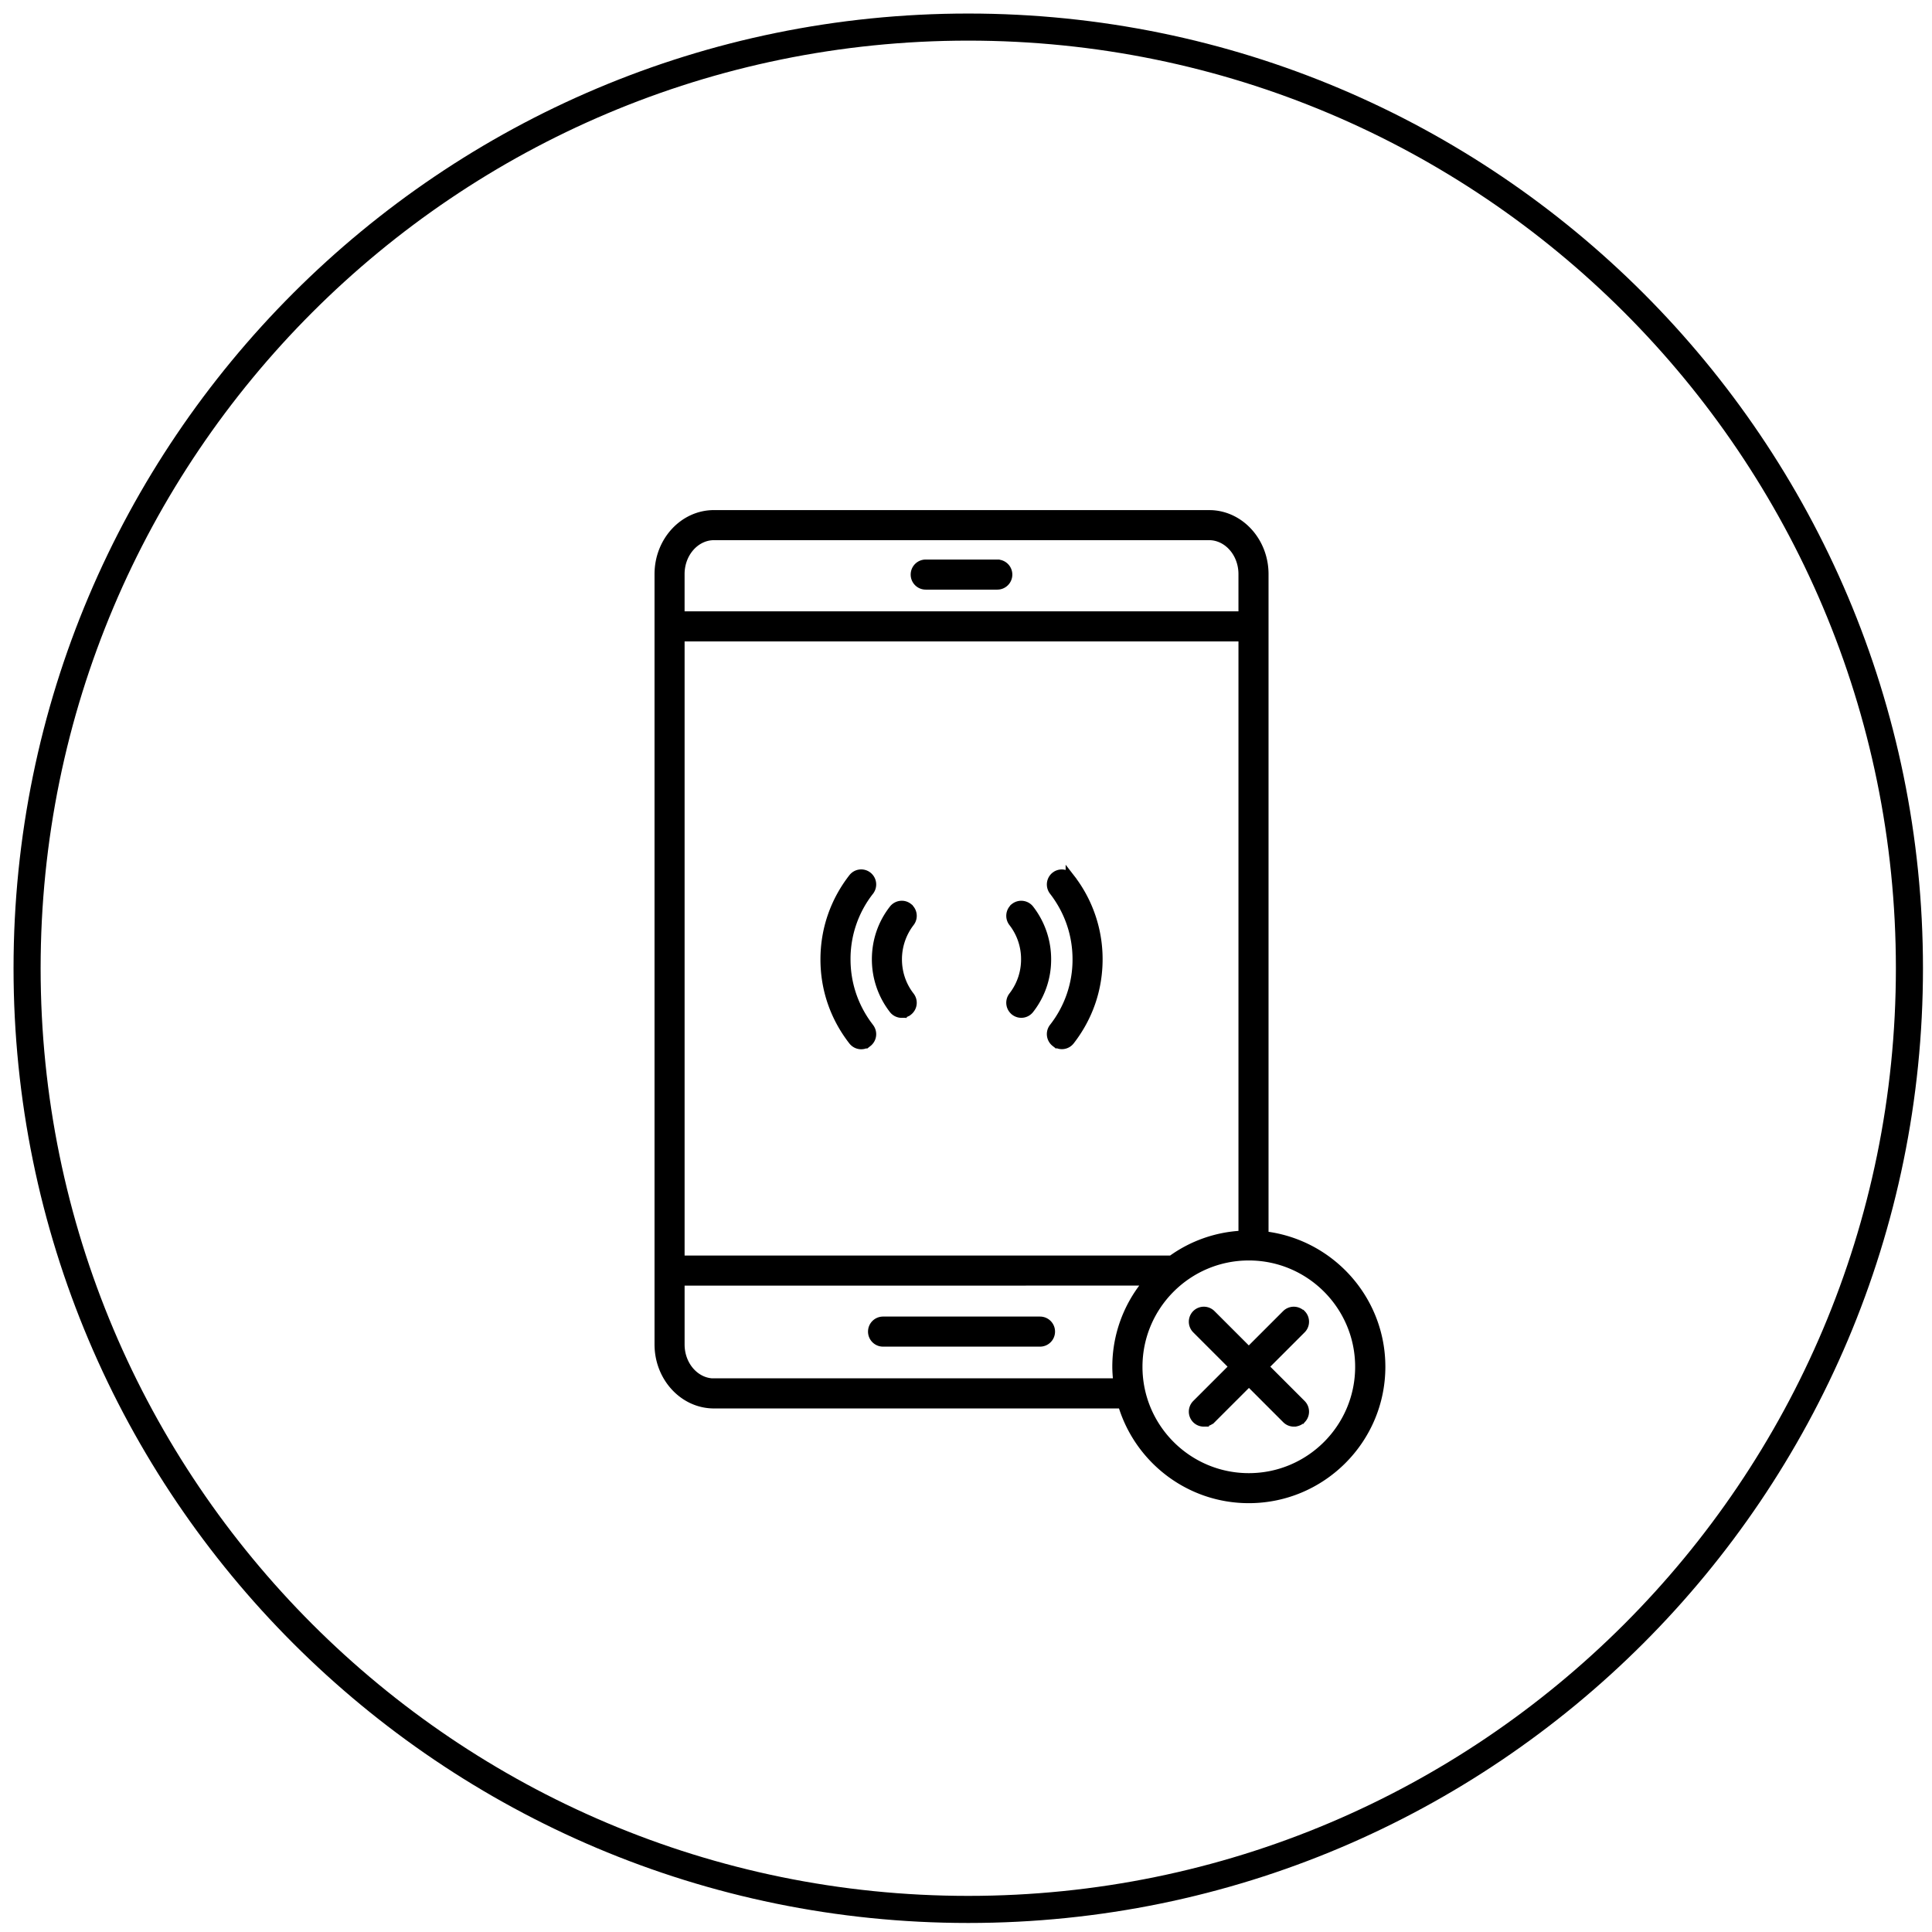
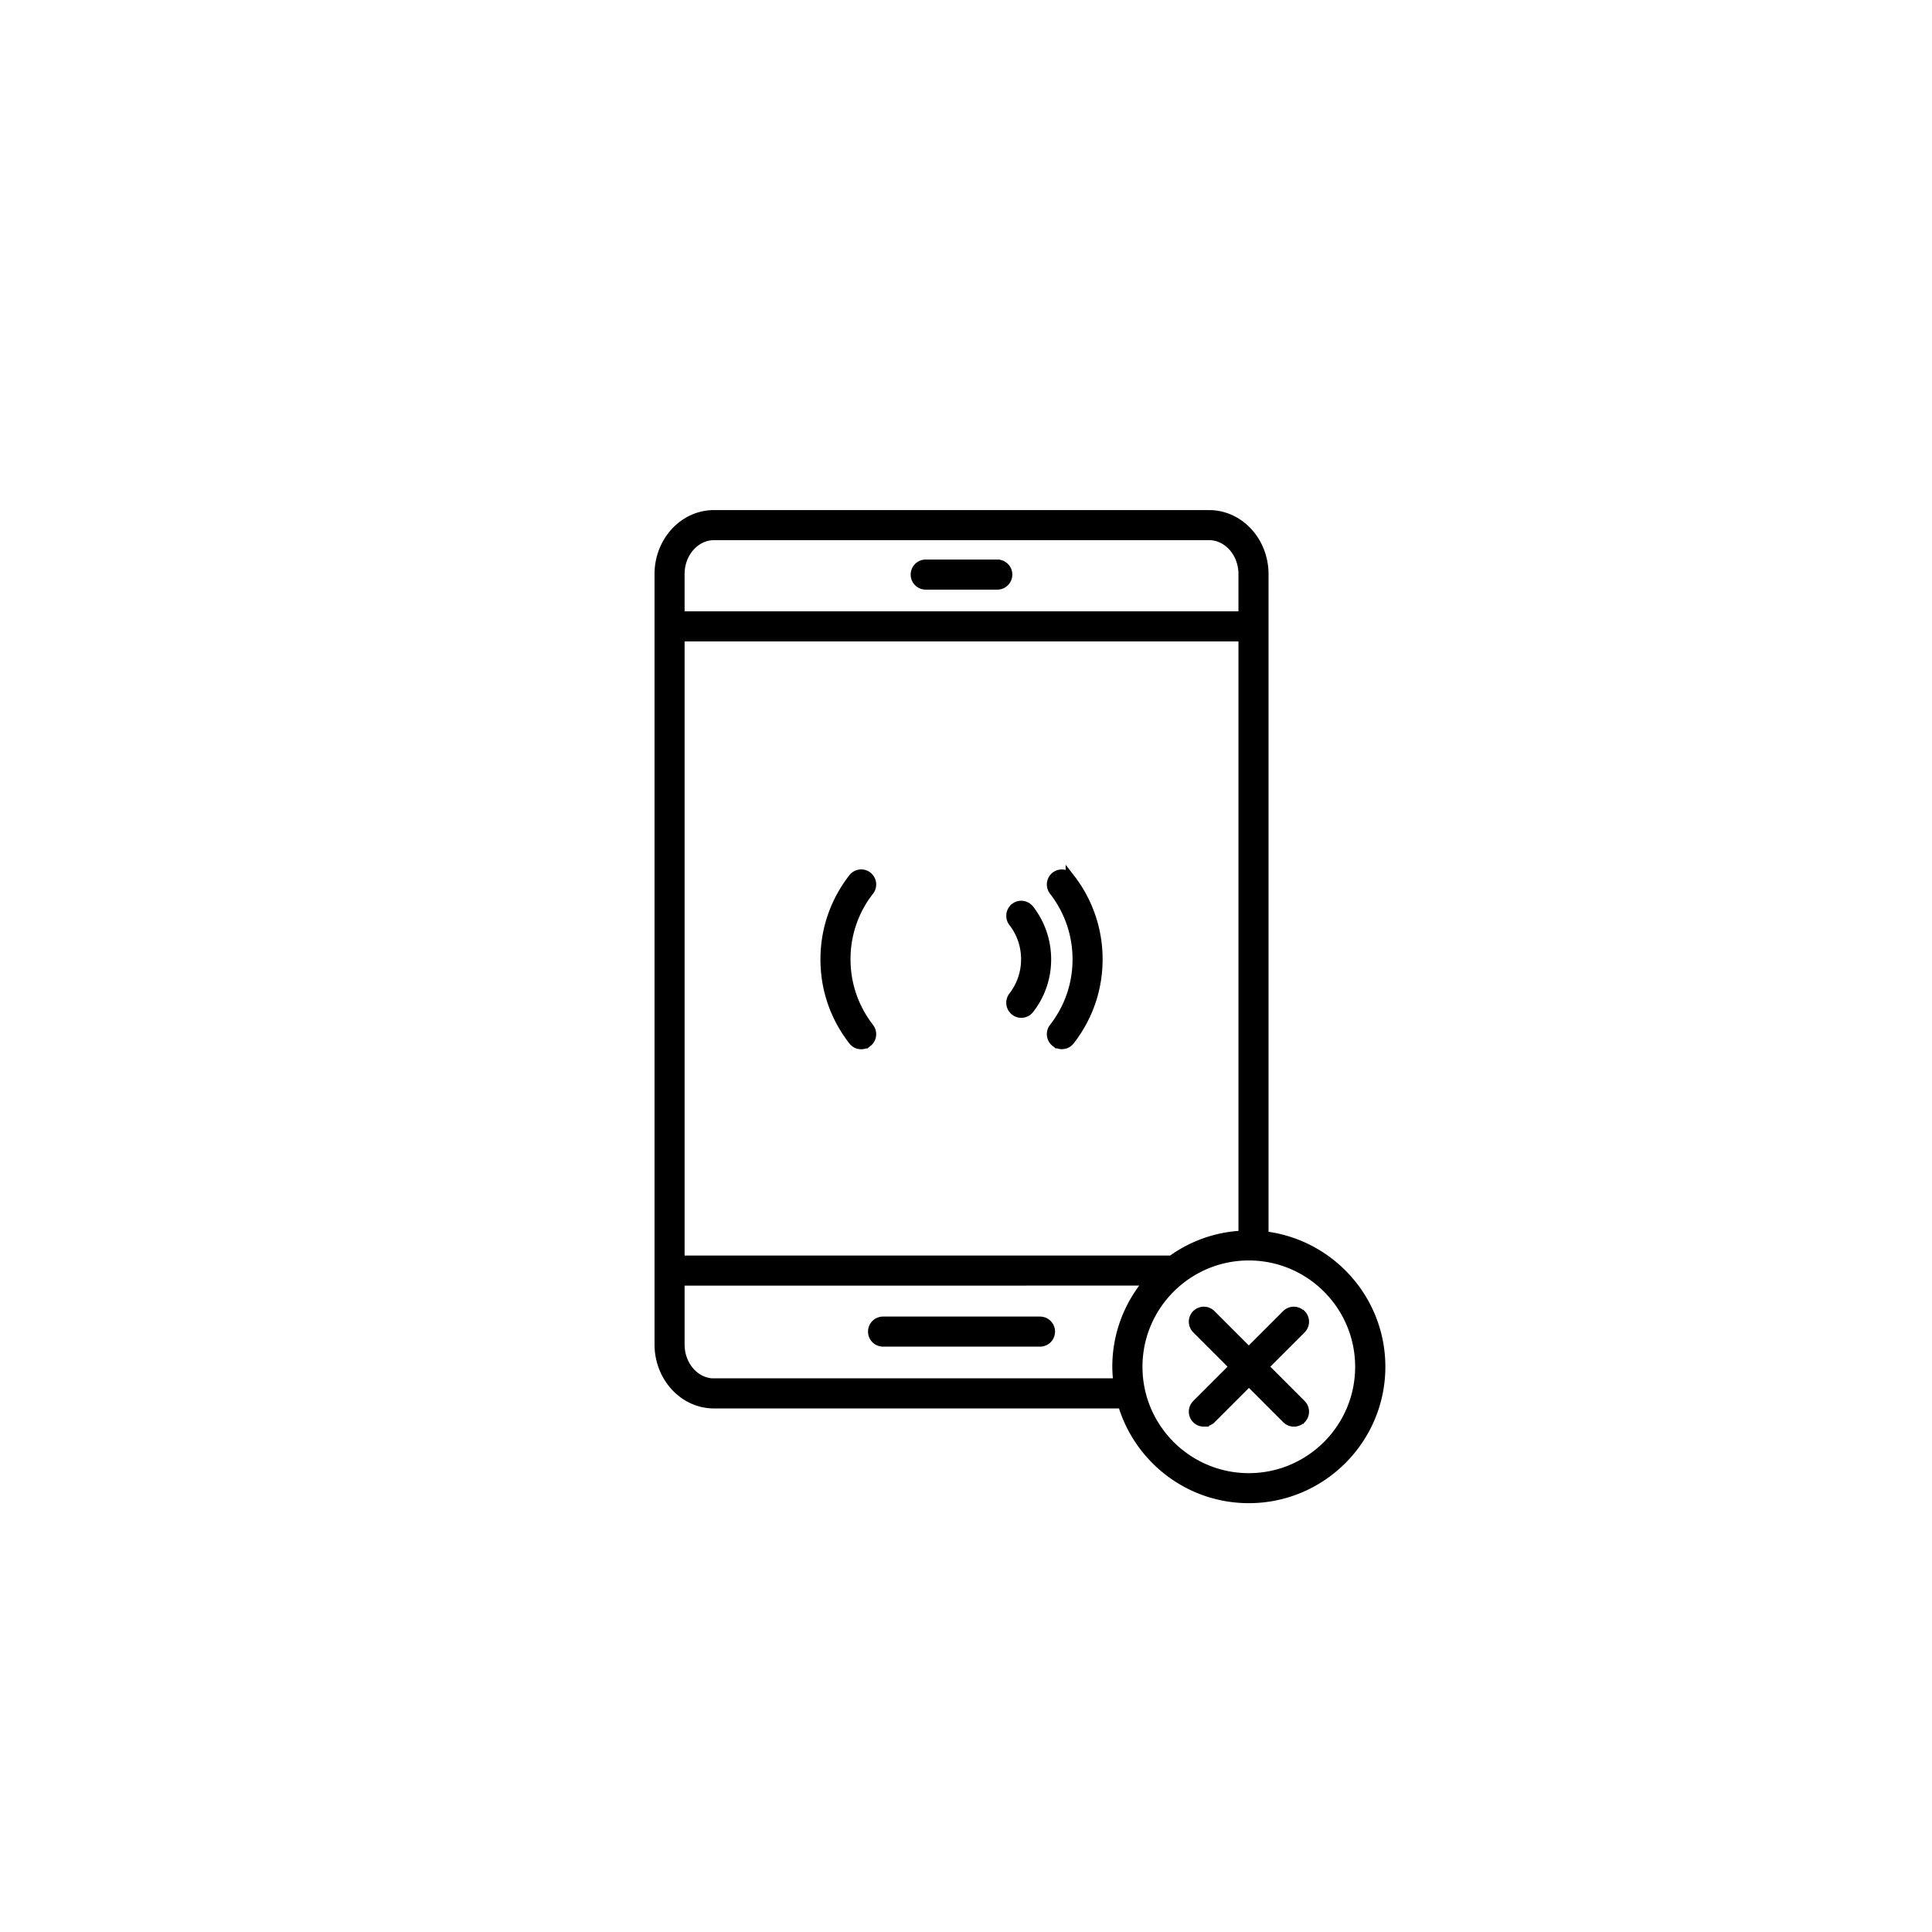
<svg xmlns="http://www.w3.org/2000/svg" width="214" height="214" fill="none">
-   <path stroke="#000" stroke-width="3" d="M107.249 211.5c57.576 0 104.251-46.675 104.251-104.25C211.5 49.674 164.825 3 107.249 3 49.674 3 3 49.674 3 107.25 3 164.825 49.674 211.5 107.249 211.5Z" />
-   <path fill="#000" stroke="#000" stroke-width=".5" d="M98.767 100.575c.47-.61 1.366-.744 1.984-.251l.095.075v.01a1.42 1.42 0 0 1 .238 1.781l-.081.118a6.462 6.462 0 0 0-1.347 3.952c0 1.356.407 2.644 1.185 3.736l.161.214.001.002a1.422 1.422 0 0 1-.252 1.98l-.001-.001c-.257.209-.57.303-.868.303a1.41 1.41 0 0 1-1.115-.547v-.002a9.252 9.252 0 0 1-1.942-5.685c0-2.075.664-4.047 1.942-5.685Z" />
  <path fill="#000" stroke="#000" stroke-width=".5" d="M94.275 97.102a1.407 1.407 0 0 1 1.981-.254 1.42 1.42 0 0 1 .255 1.982v.002a11.932 11.932 0 0 0-2.551 7.423v.01c0 2.547.782 4.956 2.249 7.016l.302.408v.001a1.42 1.42 0 0 1-.255 1.982v-.001a1.381 1.381 0 0 1-.866.301c-.426 0-.833-.191-1.114-.548l-.001-.001c-2.054-2.647-3.147-5.795-3.147-9.153 0-3.359 1.093-6.521 3.147-9.168ZM112.257 100.316a1.42 1.42 0 0 1 1.981.254 9.252 9.252 0 0 1 1.943 5.686 9.153 9.153 0 0 1-1.943 5.685l-.001.001a1.406 1.406 0 0 1-1.986.244v-.001a1.42 1.42 0 0 1-.249-1.978l.161-.218a6.39 6.39 0 0 0 1.186-3.733 6.38 6.38 0 0 0-1.346-3.951l-.001-.001a1.422 1.422 0 0 1 .157-1.9v-.012l.098-.076Z" />
  <path fill="#000" stroke="#000" stroke-width=".5" d="M118.734 97.093a14.84 14.84 0 0 1 3.147 9.168c0 3.344-1.092 6.506-3.147 9.153l-.001.001a1.406 1.406 0 0 1-1.98.247v.001a1.42 1.42 0 0 1-.255-1.983l.001-.001a11.936 11.936 0 0 0 2.551-7.423c0-2.717-.89-5.277-2.552-7.424v-.001a1.422 1.422 0 0 1 .251-1.98l.004-.003.118-.082a1.414 1.414 0 0 1 1.416-.038v-.212l.447.577Z" />
  <path fill="#000" stroke="#000" stroke-width=".5" d="m133.925 56.75.327.009c3.355.184 6.009 3.192 6.009 6.832v73.069c7.291.952 12.94 7.188 12.94 14.731 0 8.195-6.679 14.859-14.874 14.859-6.679 0-12.322-4.419-14.196-10.491H79.086c-3.508 0-6.336-3.084-6.336-6.841V63.591c0-3.757 2.823-6.841 6.336-6.841h54.839Zm4.401 82.617c-6.637 0-12.028 5.391-12.028 12.029 0 6.637 5.391 12.028 12.028 12.028 6.637 0 12.028-5.391 12.028-12.028 0-6.638-5.391-12.029-12.028-12.029Zm-62.745 2.787v6.769c0 2.137 1.462 3.853 3.259 3.998v-.003h44.706c-.05-.499-.09-1.014-.09-1.537 0-3.484 1.217-6.697 3.241-9.231l-51.116.004Zm0-2.835h54.113a14.7 14.7 0 0 1 7.736-2.744V70.797H75.58v68.522Zm3.504-79.737c-1.902 0-3.506 1.772-3.506 4.01v4.374h61.85v-4.374c0-2.234-1.598-4.01-3.504-4.01h-54.84Z" />
  <path fill="#000" stroke="#000" stroke-width=".5" d="M142.307 145.399a1.42 1.42 0 0 1 1.918-.072h.037l.074.074c.548.554.549 1.45-.001 1.999l-3.981 3.981 3.982 3.982c.548.554.549 1.45-.001 1.999l-.005.006-.001-.001c-.279.261-.64.404-1.001.404a1.403 1.403 0 0 1-1.007-.409l-3.982-3.981-3.98 3.981-.006.006-.001-.001c-.279.261-.64.404-1.001.404a1.404 1.404 0 0 1-1.007-.409l-.001-.001a1.42 1.42 0 0 1 .001-1.999l3.981-3.981-3.982-3.982a1.42 1.42 0 0 1 .001-1.999l.001-.001a1.42 1.42 0 0 1 1.999.001l3.981 3.981 3.981-3.981.001-.001ZM110.465 62.23c.784 0 1.416.631 1.416 1.415s-.632 1.415-1.416 1.415h-7.926a1.413 1.413 0 0 1-1.416-1.415c0-.784.632-1.416 1.416-1.416h7.926ZM115.196 146.081c.784 0 1.416.632 1.416 1.416 0 .783-.632 1.415-1.416 1.415H97.814a1.413 1.413 0 0 1-1.416-1.415c0-.784.632-1.416 1.416-1.416h17.382Z" />
</svg>